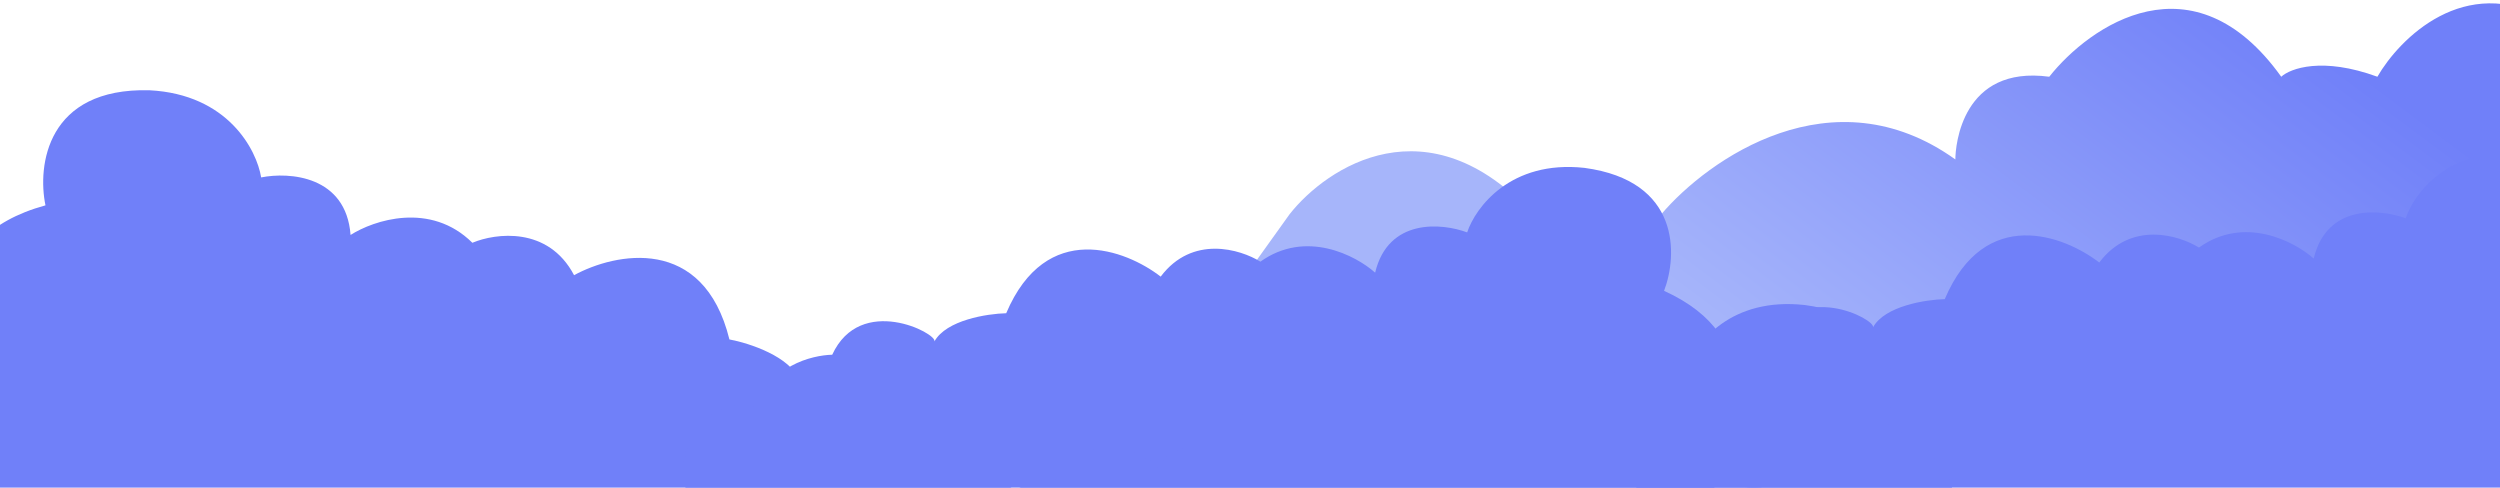
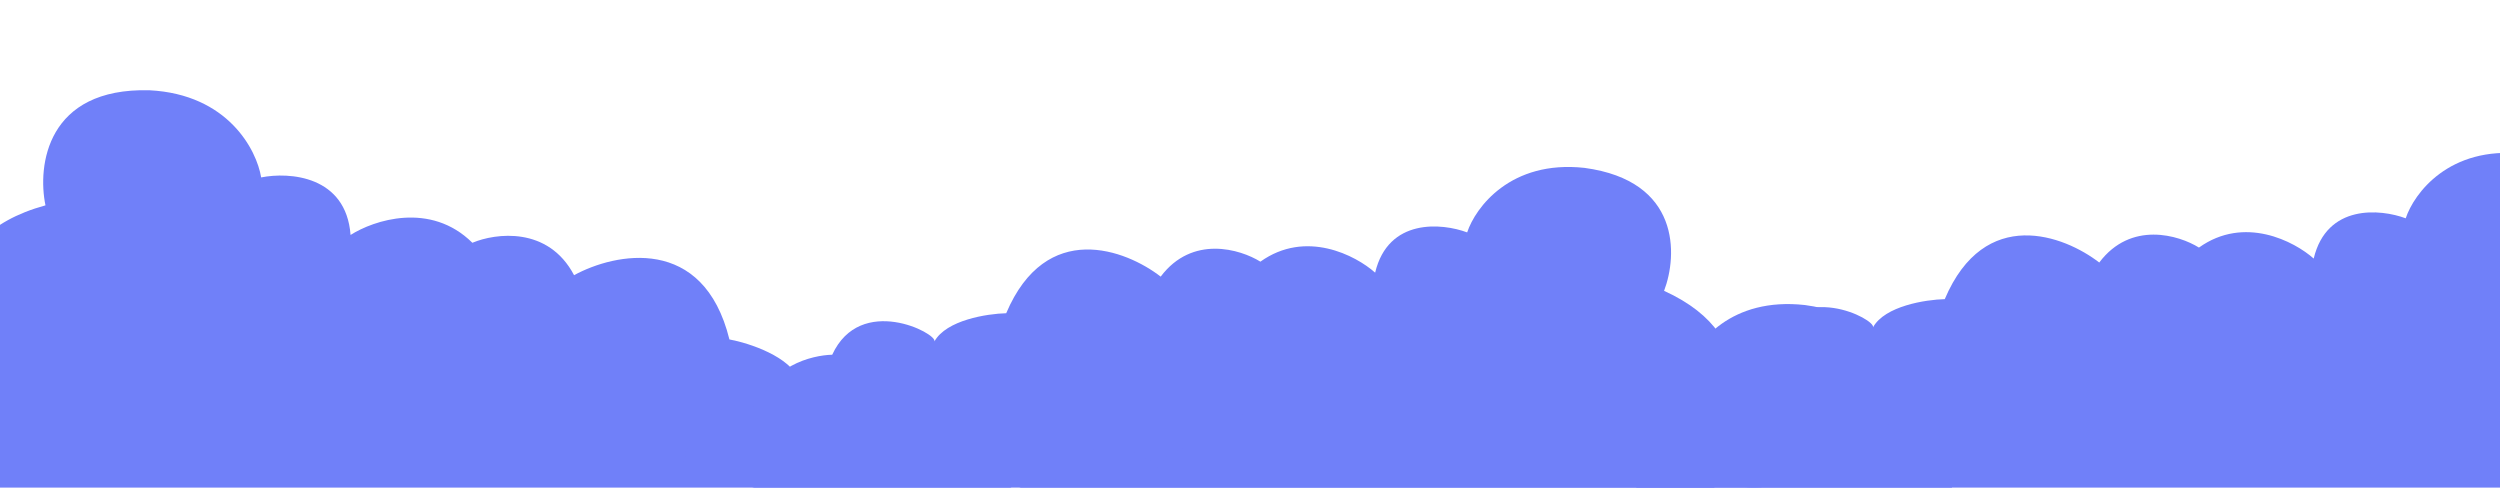
<svg xmlns="http://www.w3.org/2000/svg" width="2661" height="519" viewBox="0 0 2661 519" fill="none">
  <g clip-path="url(#clip0)">
-     <path d="M1631.47 228.004C1520.09 106.661 1412.51 177.445 1372.65 228.004L1300 329.5L1331 504H2731L2795.5 -25C2756.47 -3.587 2701.65 -0.803 2711.37 20.413C2623.31 -28.601 2554.09 40.835 2530.49 81.679C2471.94 60.265 2437.87 72.757 2428.15 81.679C2334.38 -49.181 2224.47 27.154 2181.23 81.679C2088.42 69.188 2081.28 154.841 2081.28 169.712C1950.38 75.969 1818.09 169.514 1768.31 228.004C1727.38 192.791 1660.03 213.332 1631.47 228.004Z" fill="url(#paint0_linear)" />
    <path d="M-133 423.135C-115.95 418.18 -74.595 414.334 -45.57 438.597C-44.579 431.064 -39.266 413.978 -25.943 405.89C-53.302 357.723 -76.736 252.824 48.402 218.572C39.678 176.549 49.591 93.217 159.027 96.072C242.769 100.353 273.221 159.7 277.979 188.839C307.717 182.892 368.382 186.817 373.14 250.089C397.723 234.429 458.072 214.171 502.798 258.414C527.381 248.107 583.447 240.574 611.044 292.905C654.659 269.118 748.79 249.494 776.387 361.291C797.492 365.235 841.83 379.578 851.185 405.49C849.357 396.05 942.03 365.335 962.546 438.597C985.345 442.759 1031.54 462.859 1033.92 509.956C1059.49 507.379 1110.17 519.114 1108.26 586.667C1113.02 606.291 1096.96 644.35 994.663 639.592C892.365 634.835 211.366 637.61 -116.347 639.592L-133 423.135Z" fill="#7080F9" />
-     <path d="M1909.66 527.624C1894.5 520.442 1856.52 510.646 1825.81 528.921C1826.02 521.746 1823.63 505.009 1812.42 495.465C1845.17 454.64 1882.77 360.304 1771.24 309.566C1785.68 271.675 1788.95 192.451 1686.48 178.684C1607.76 170.106 1570.45 220.896 1561.64 247.363C1534.8 237.352 1477.64 231.905 1463.7 290.214C1443.13 271.915 1389.91 243.958 1341.56 278.514C1320.18 265.209 1269.04 249.765 1235.44 294.438C1198.35 265.701 1113.52 233.263 1071 333.408C1050.73 333.919 1007.23 340.642 994.618 363.41C997.74 354.878 915.942 312.313 885.808 377.575C863.924 378.035 817.833 389.85 808.541 433.427C785.082 427.183 736.069 430.522 727.698 493.825C720.314 511.416 729.571 549.329 825.673 560.25C921.774 571.17 1556.35 675.996 1861.62 727.043L1909.66 527.624Z" fill="#7080F9" />
+     <path d="M1909.66 527.624C1894.5 520.442 1856.52 510.646 1825.81 528.921C1826.02 521.746 1823.63 505.009 1812.42 495.465C1845.17 454.64 1882.77 360.304 1771.24 309.566C1785.68 271.675 1788.95 192.451 1686.48 178.684C1607.76 170.106 1570.45 220.896 1561.64 247.363C1534.8 237.352 1477.64 231.905 1463.7 290.214C1443.13 271.915 1389.91 243.958 1341.56 278.514C1320.18 265.209 1269.04 249.765 1235.44 294.438C1198.35 265.701 1113.52 233.263 1071 333.408C1050.73 333.919 1007.23 340.642 994.618 363.41C997.74 354.878 915.942 312.313 885.808 377.575C863.924 378.035 817.833 389.85 808.541 433.427C785.082 427.183 736.069 430.522 727.698 493.825C921.774 571.17 1556.35 675.996 1861.62 727.043L1909.66 527.624Z" fill="#7080F9" />
    <path d="M2908.66 512.624C2893.5 505.442 2855.52 495.646 2824.81 513.921C2825.02 506.746 2822.63 490.009 2811.42 480.465C2844.17 439.64 2881.77 345.304 2770.24 294.566C2784.68 256.675 2787.95 177.451 2685.48 163.684C2606.76 155.106 2569.45 205.896 2560.64 232.363C2533.8 222.352 2476.64 216.905 2462.7 275.214C2442.13 256.915 2388.91 228.958 2340.56 263.514C2319.18 250.209 2268.04 234.765 2234.44 279.438C2197.35 250.701 2112.52 218.263 2070 318.408C2049.73 318.919 2006.23 325.642 1993.62 348.41C1996.74 339.878 1914.94 297.313 1884.81 362.575C1862.92 363.035 1816.83 374.85 1807.54 418.427C1784.08 412.183 1735.07 415.522 1726.7 478.825C1719.31 496.416 1728.57 534.329 1824.67 545.25C1920.77 556.17 2555.35 660.996 2860.62 712.043L2908.66 512.624Z" fill="#7080F9" />
    <path d="M2146.34 661.281C2131.16 654.286 2093.15 644.635 2062.59 661.995C2062.75 655.104 2060.26 639.012 2049 629.772C2081.45 590.765 2118.42 500.387 2006.68 450.941C2020.87 414.635 2023.63 338.556 1921.18 324.682C1842.48 315.942 1805.53 364.493 1796.89 389.861C1770.02 380.073 1712.89 374.479 1699.34 430.4C1678.67 412.692 1625.32 385.499 1577.24 418.386C1555.8 405.469 1504.61 390.31 1471.34 433.008C1434.09 405.169 1349.15 373.472 1307.31 469.399C1287.06 469.761 1243.65 475.943 1231.19 497.733C1234.26 489.557 1152.27 448.151 1122.58 510.648C1100.73 510.951 1054.76 522.008 1045.75 563.808C1022.28 557.662 973.335 560.558 965.374 621.311C958.109 638.163 967.598 674.64 1063.67 685.739C1159.74 696.839 1794.33 801.56 2099.62 852.533L2146.34 661.281Z" fill="#7080F9" />
  </g>
  <defs>
    <linearGradient id="paint0_linear" x1="2409.11" y1="-2.19" x2="2031.14" y2="504.102" gradientUnits="userSpaceOnUse">
      <stop stop-color="#7080F9" />
      <stop offset="1" stop-color="#A6B5FA" />
    </linearGradient>
    <clipPath id="clip0">
      <rect width="2661" height="519" fill="white" />
    </clipPath>
  </defs>
</svg>